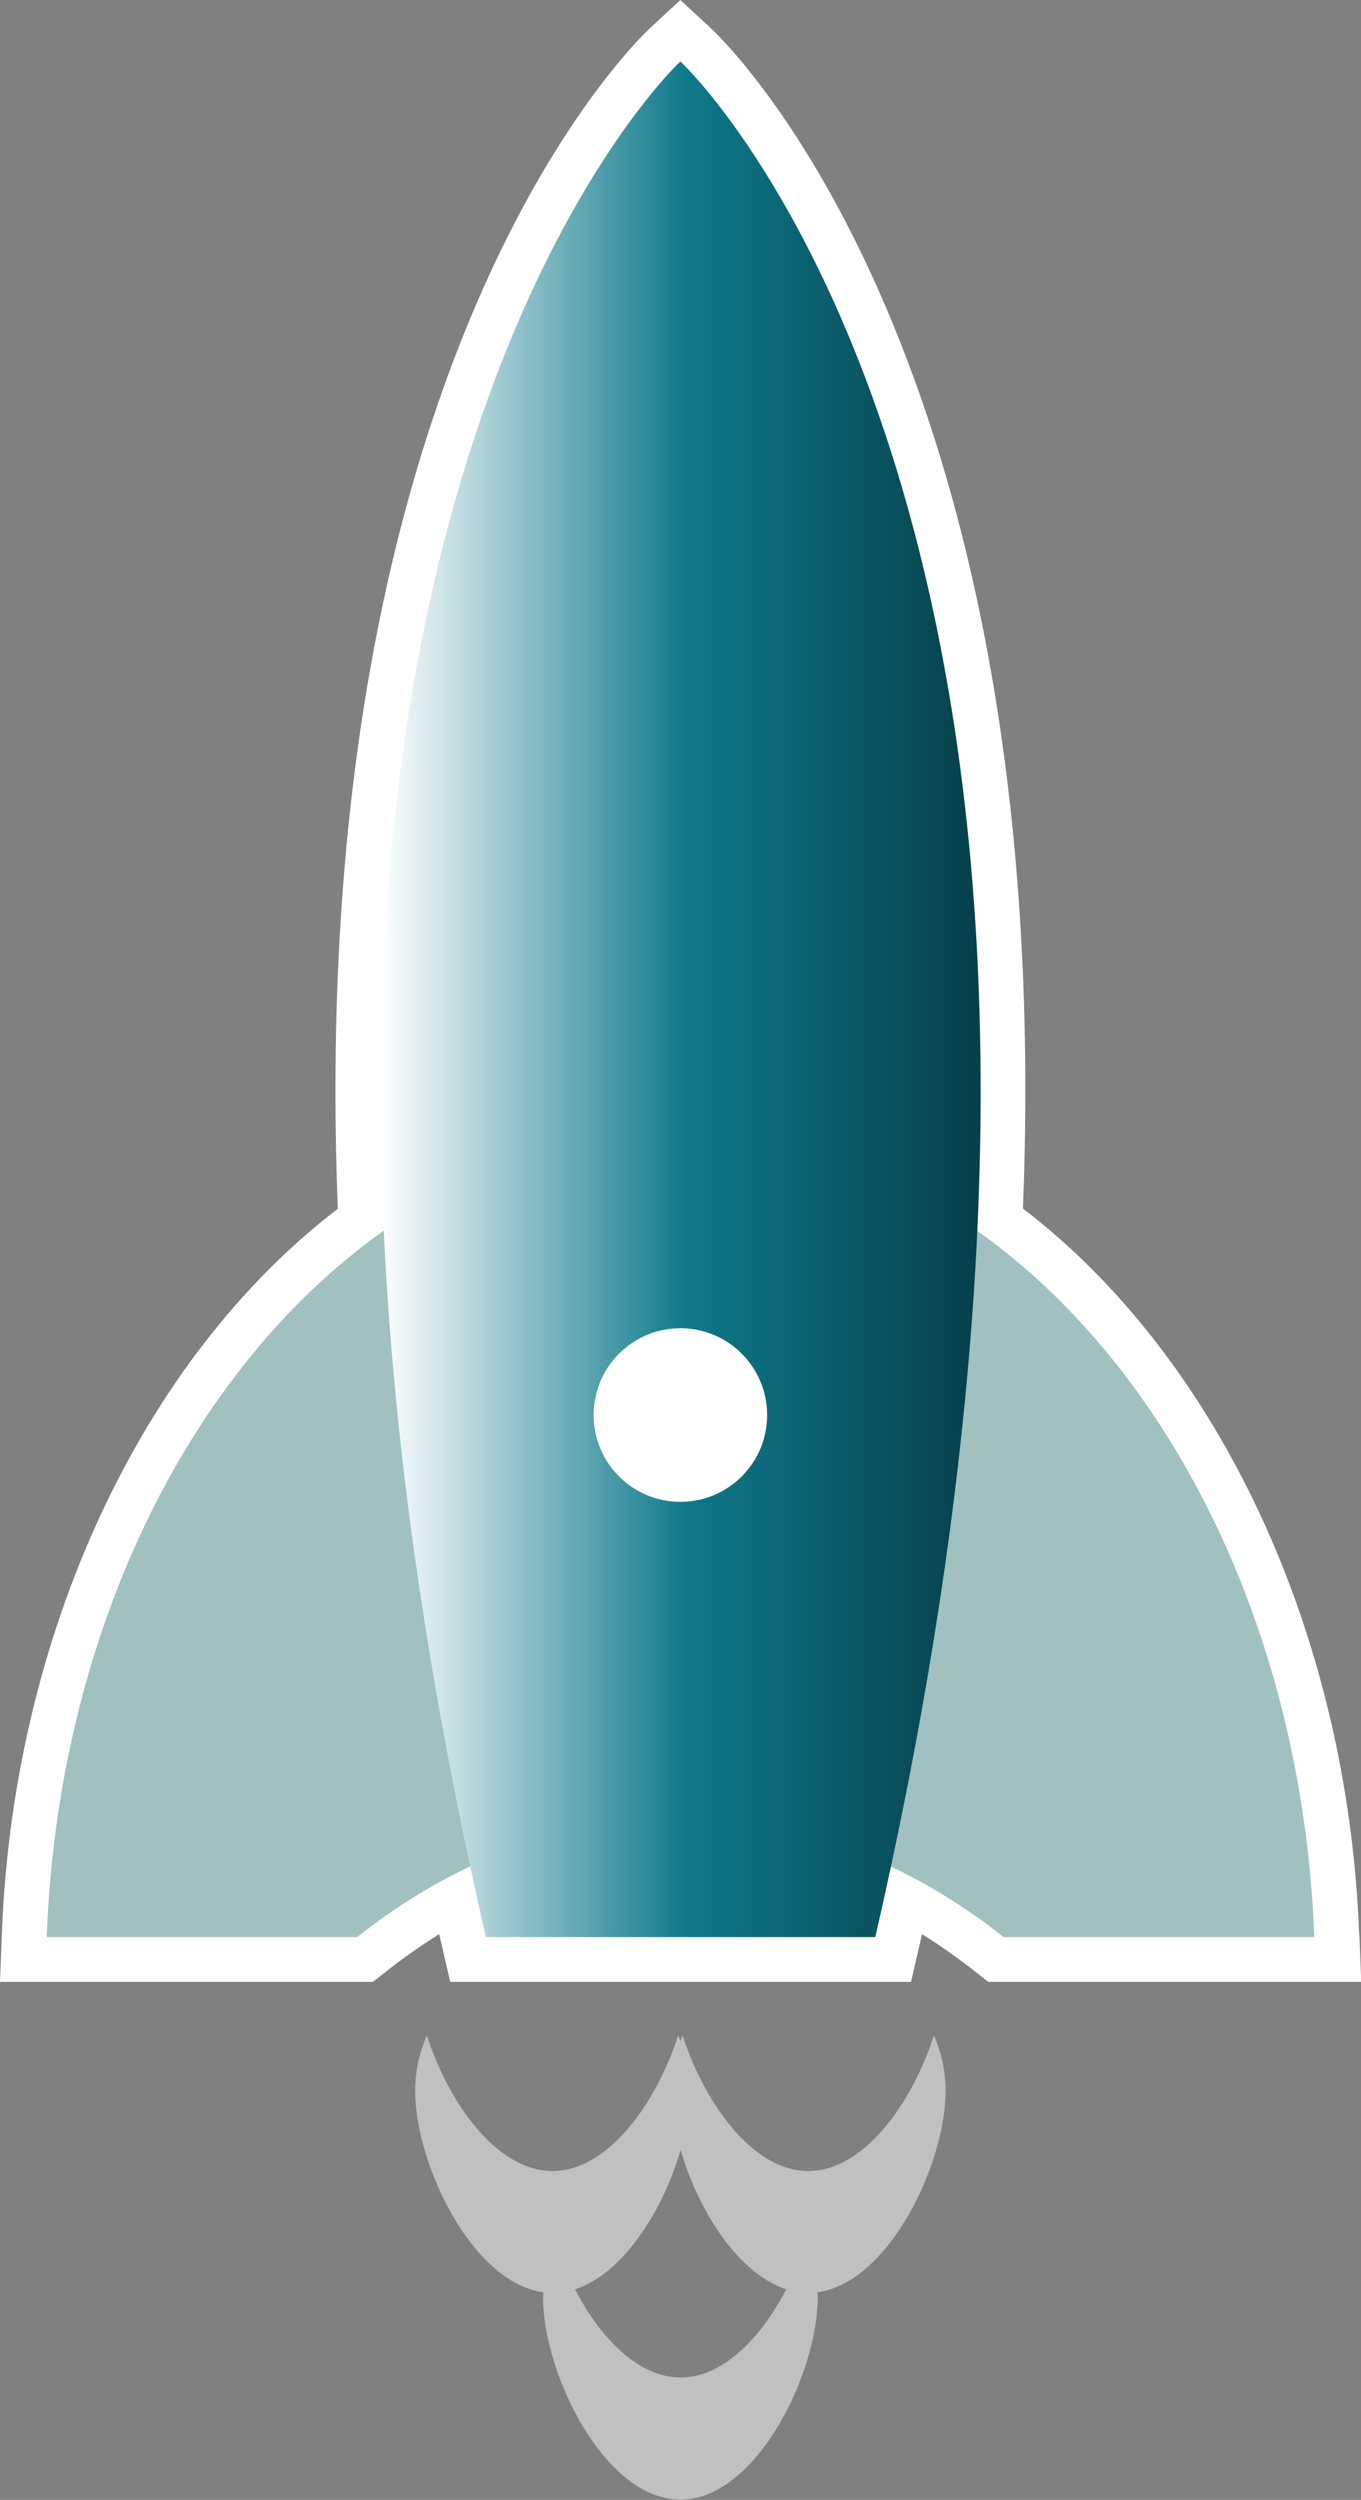
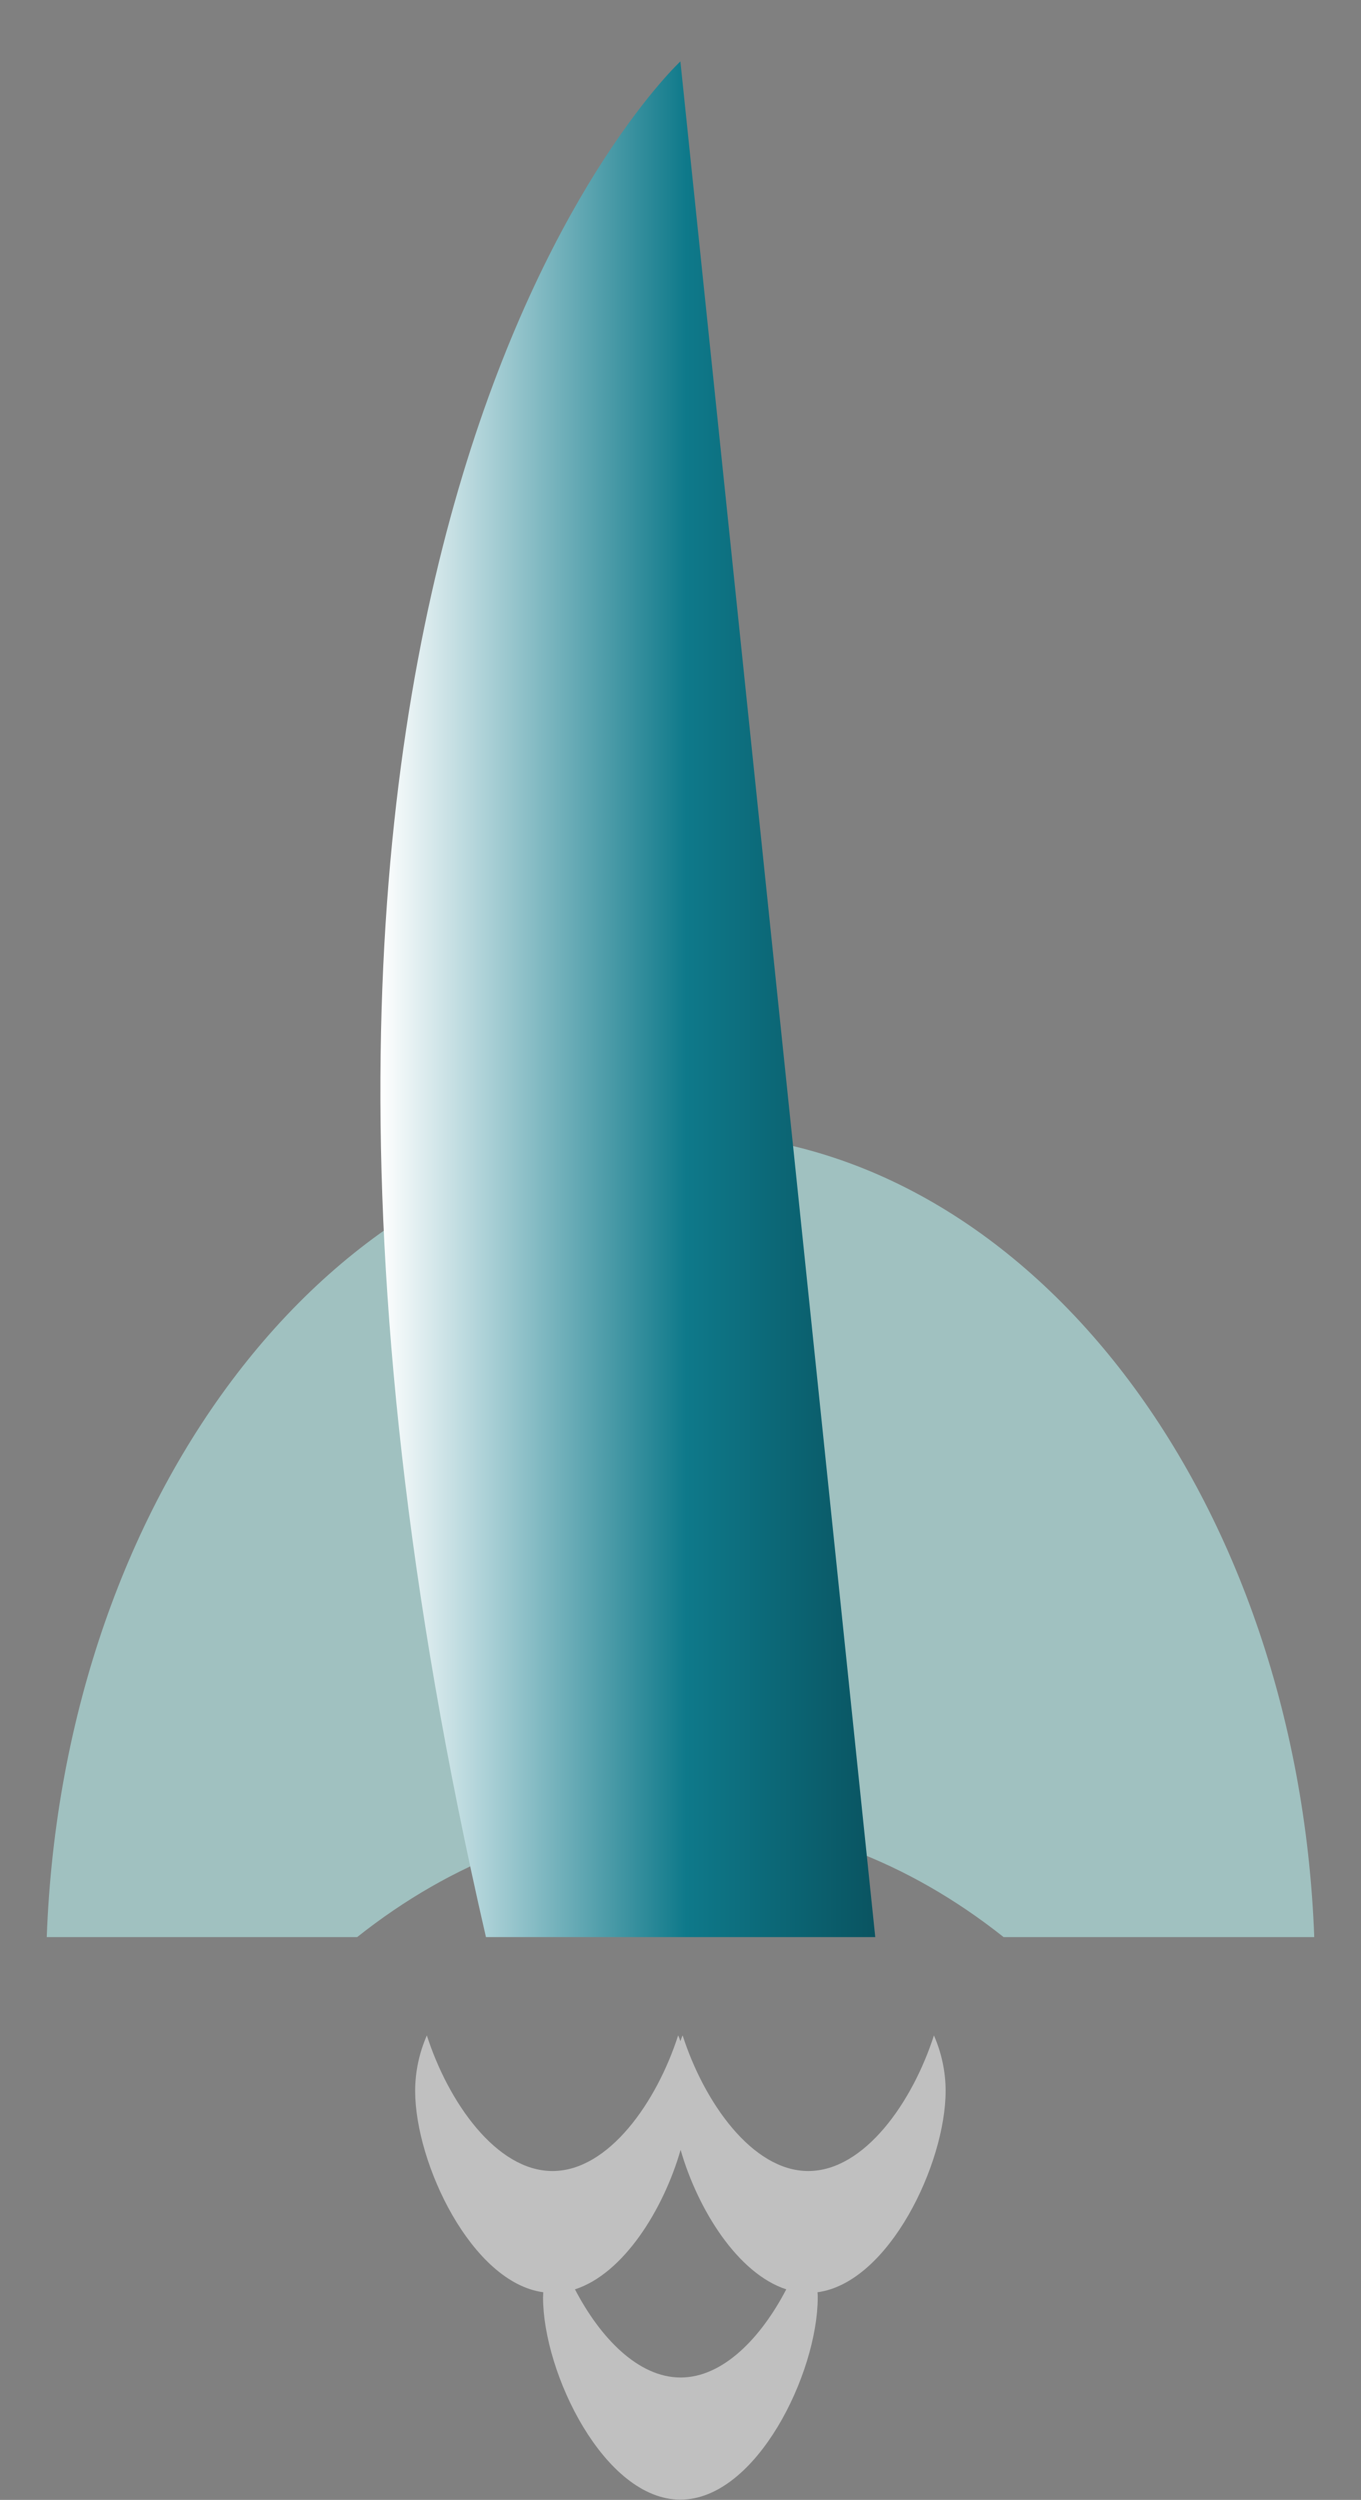
<svg xmlns="http://www.w3.org/2000/svg" id="Layer_2" viewBox="0 0 60.55 111.14">
  <rect x="0" y="0" width="60.55" height="111.14" fill="#808080" stroke="none" />
  <defs>
    <style>.cls-1{fill:url(#linear-gradient);}.cls-2,.cls-3{fill:#fff;}.cls-4{fill:#a0c1c0;}.cls-3{opacity:.5;}</style>
    <linearGradient id="linear-gradient" x1="16.92" y1="44.42" x2="43.63" y2="44.42" gradientUnits="userSpaceOnUse">
      <stop offset="0" stop-color="#fff" />
      <stop offset=".51" stop-color="#0e798a" />
      <stop offset="1" stop-color="#073f4a" />
    </linearGradient>
  </defs>
  <g id="Layer_1-2">
    <g>
-       <path class="cls-2" d="m60.47,86.04c-.49-13.34-6.19-25.6-14.96-32.31C47,15.96,32.27,1.85,31.63,1.26l-1.36-1.26-1.36,1.26c-.63.59-15.37,14.7-13.88,52.48C6.27,60.44.57,72.7.08,86.04l-.08,2.07h16.59l.55-.43c.78-.62,1.58-1.18,2.4-1.69.04.19.09.38.13.57l.36,1.55h20.5l.36-1.55c.04-.19.09-.38.13-.57.82.51,1.62,1.07,2.4,1.69l.55.43h16.59l-.08-2.07Z" />
      <g>
        <path class="cls-4" d="m15.89,86.12c4.21-3.34,9.12-5.27,14.38-5.27s10.17,1.93,14.38,5.27h13.82c-.74-19.92-13.08-35.76-28.2-35.76S2.81,66.2,2.08,86.12h13.82Z" />
-         <path class="cls-1" d="m30.27,2.73S7.31,24,21.62,86.12h17.32C53.24,24,30.27,2.73,30.27,2.73Z" />
-         <circle class="cls-2" cx="30.27" cy="62.91" r="3.86" />
+         <path class="cls-1" d="m30.27,2.73S7.31,24,21.62,86.12h17.32Z" />
      </g>
      <path class="cls-3" d="m42.07,92.96c0-.88-.19-1.71-.52-2.47-.95,2.96-3.09,6.03-5.59,6.03s-4.64-3.07-5.59-6.03c-.04.08-.07.17-.1.26-.03-.09-.06-.18-.1-.26-.95,2.96-3.09,6.03-5.59,6.03s-4.64-3.07-5.59-6.03c-.33.76-.52,1.59-.52,2.47,0,3.23,2.52,8.52,5.7,8.95,0,.08-.01.15-.01.23,0,3.37,2.73,8.99,6.11,8.99s6.11-5.62,6.11-8.99c0-.08,0-.15-.01-.23,3.18-.43,5.7-5.72,5.7-8.95Zm-11.79,12.74c-1.89,0-3.58-1.77-4.7-3.92,2.15-.69,3.93-3.53,4.7-6.2.77,2.67,2.55,5.5,4.7,6.2-1.12,2.15-2.81,3.92-4.7,3.92Z" />
    </g>
  </g>
</svg>